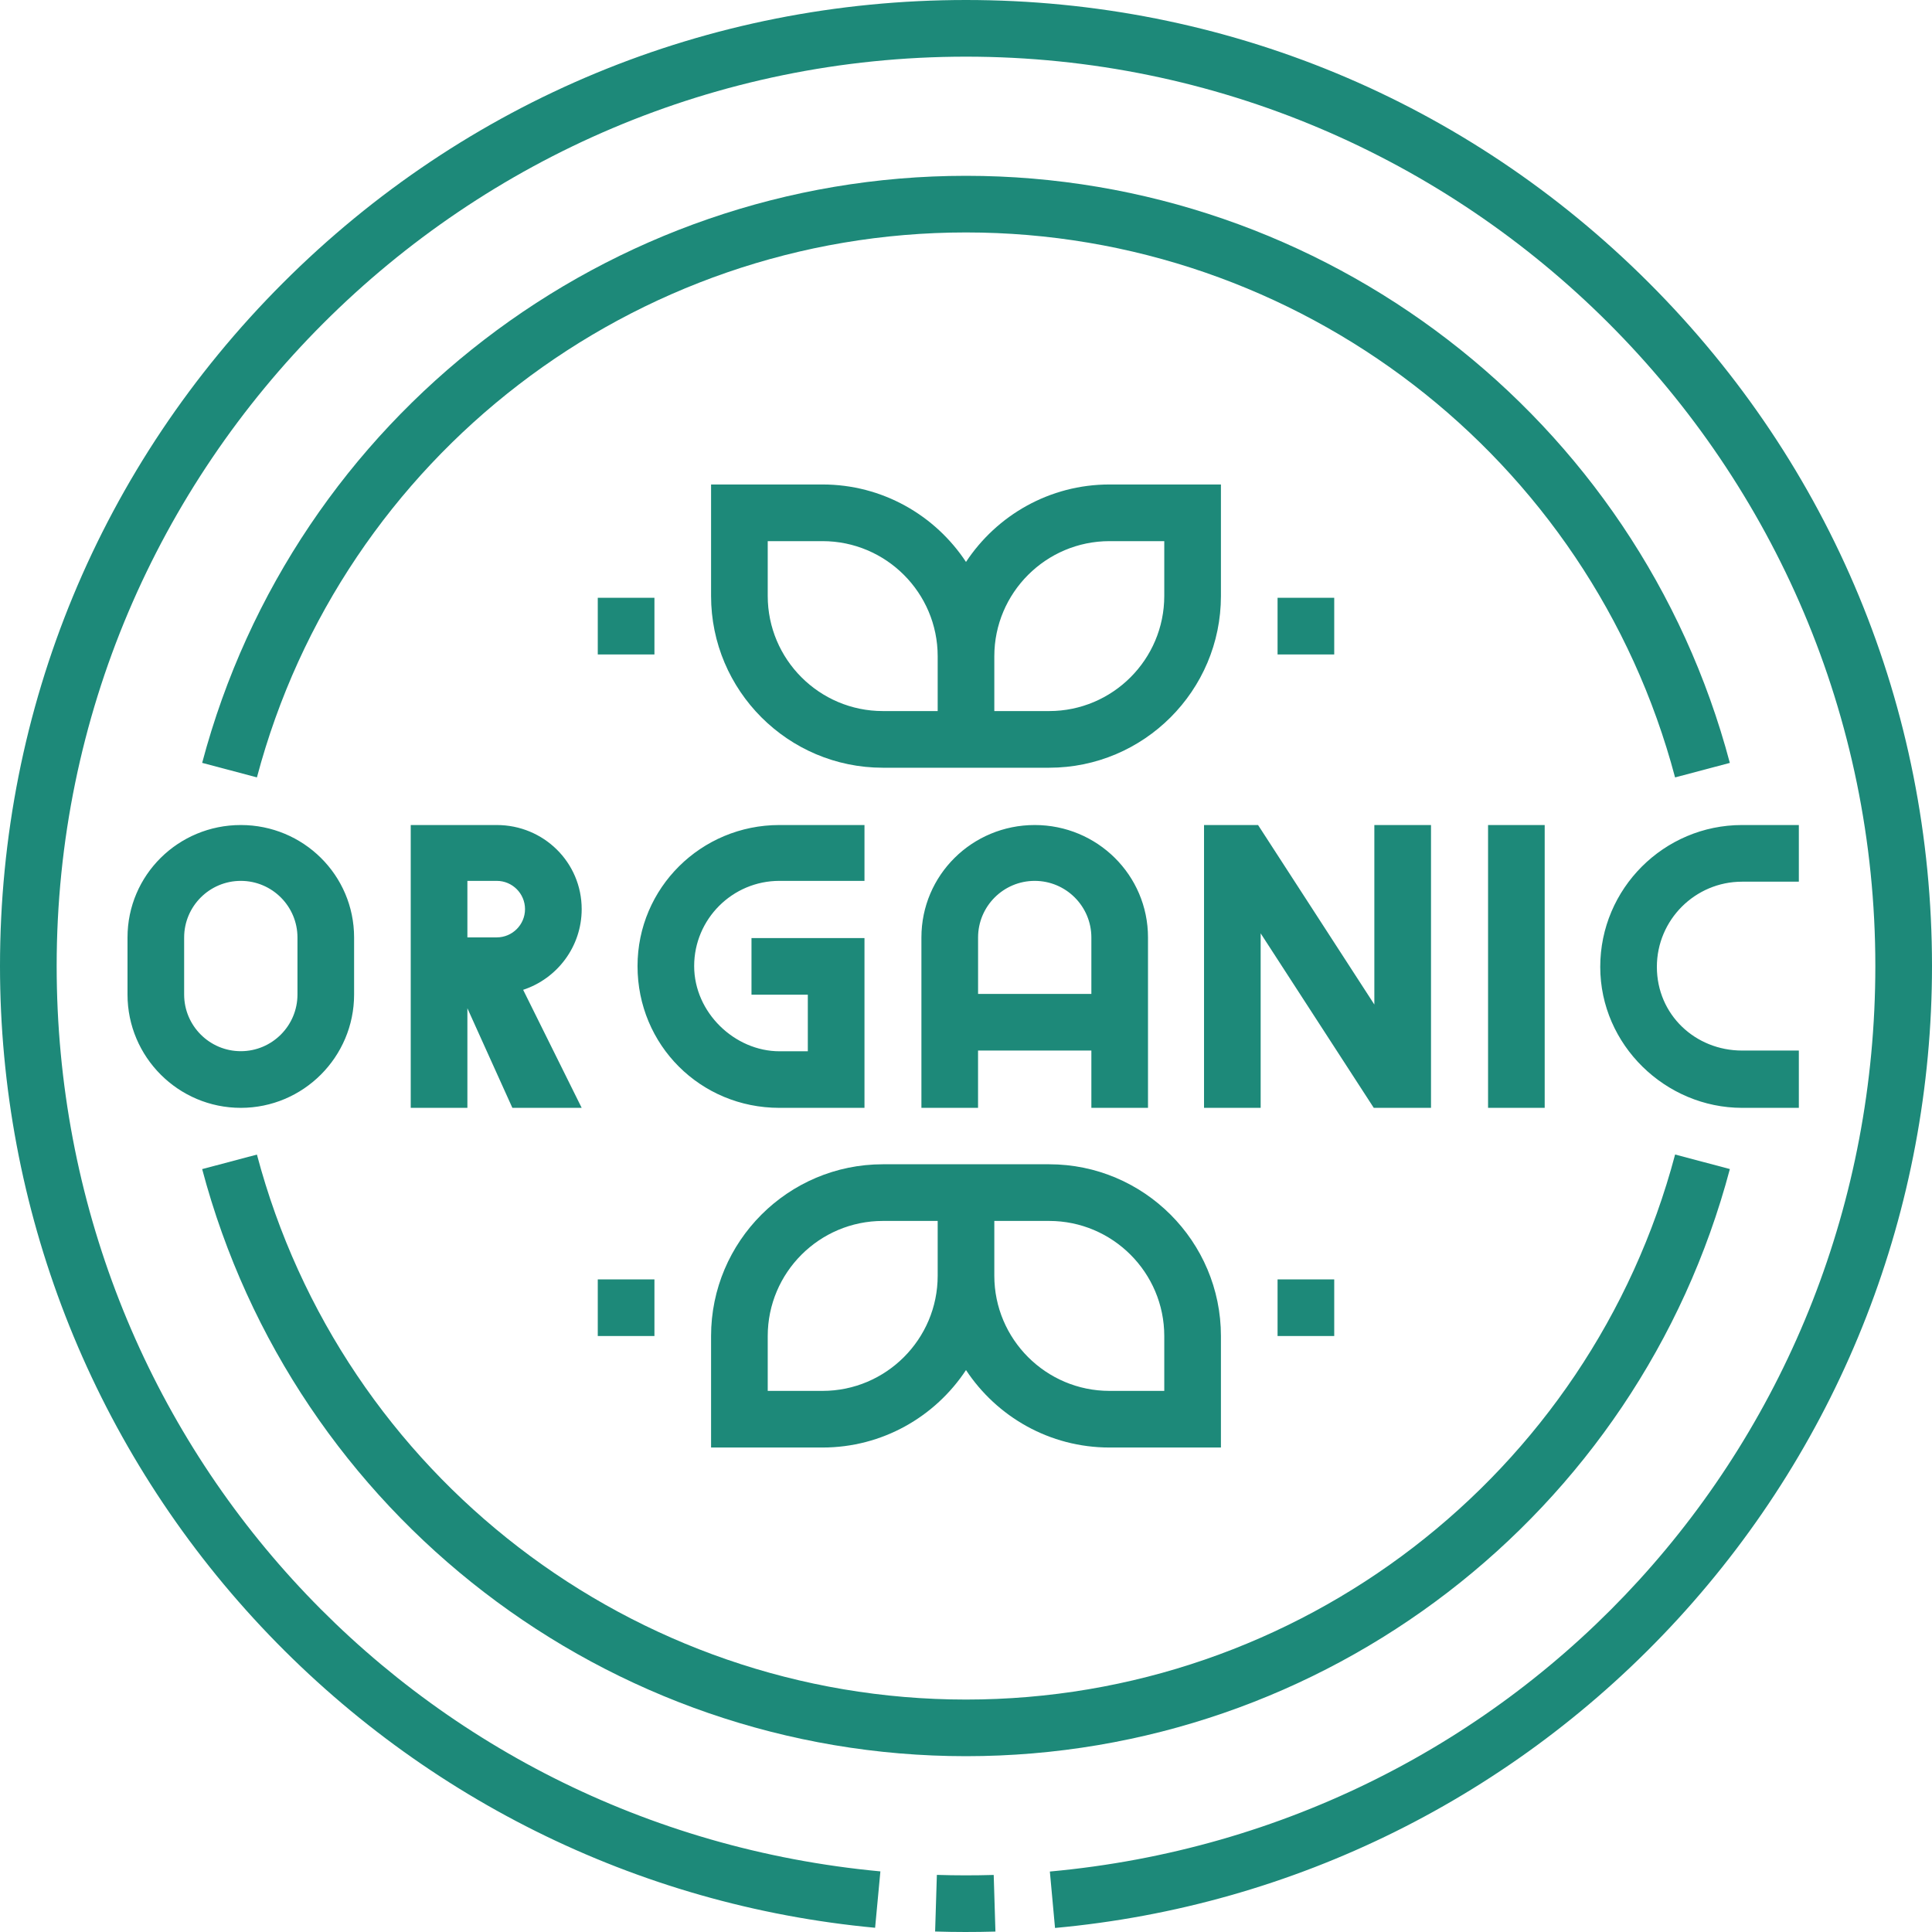
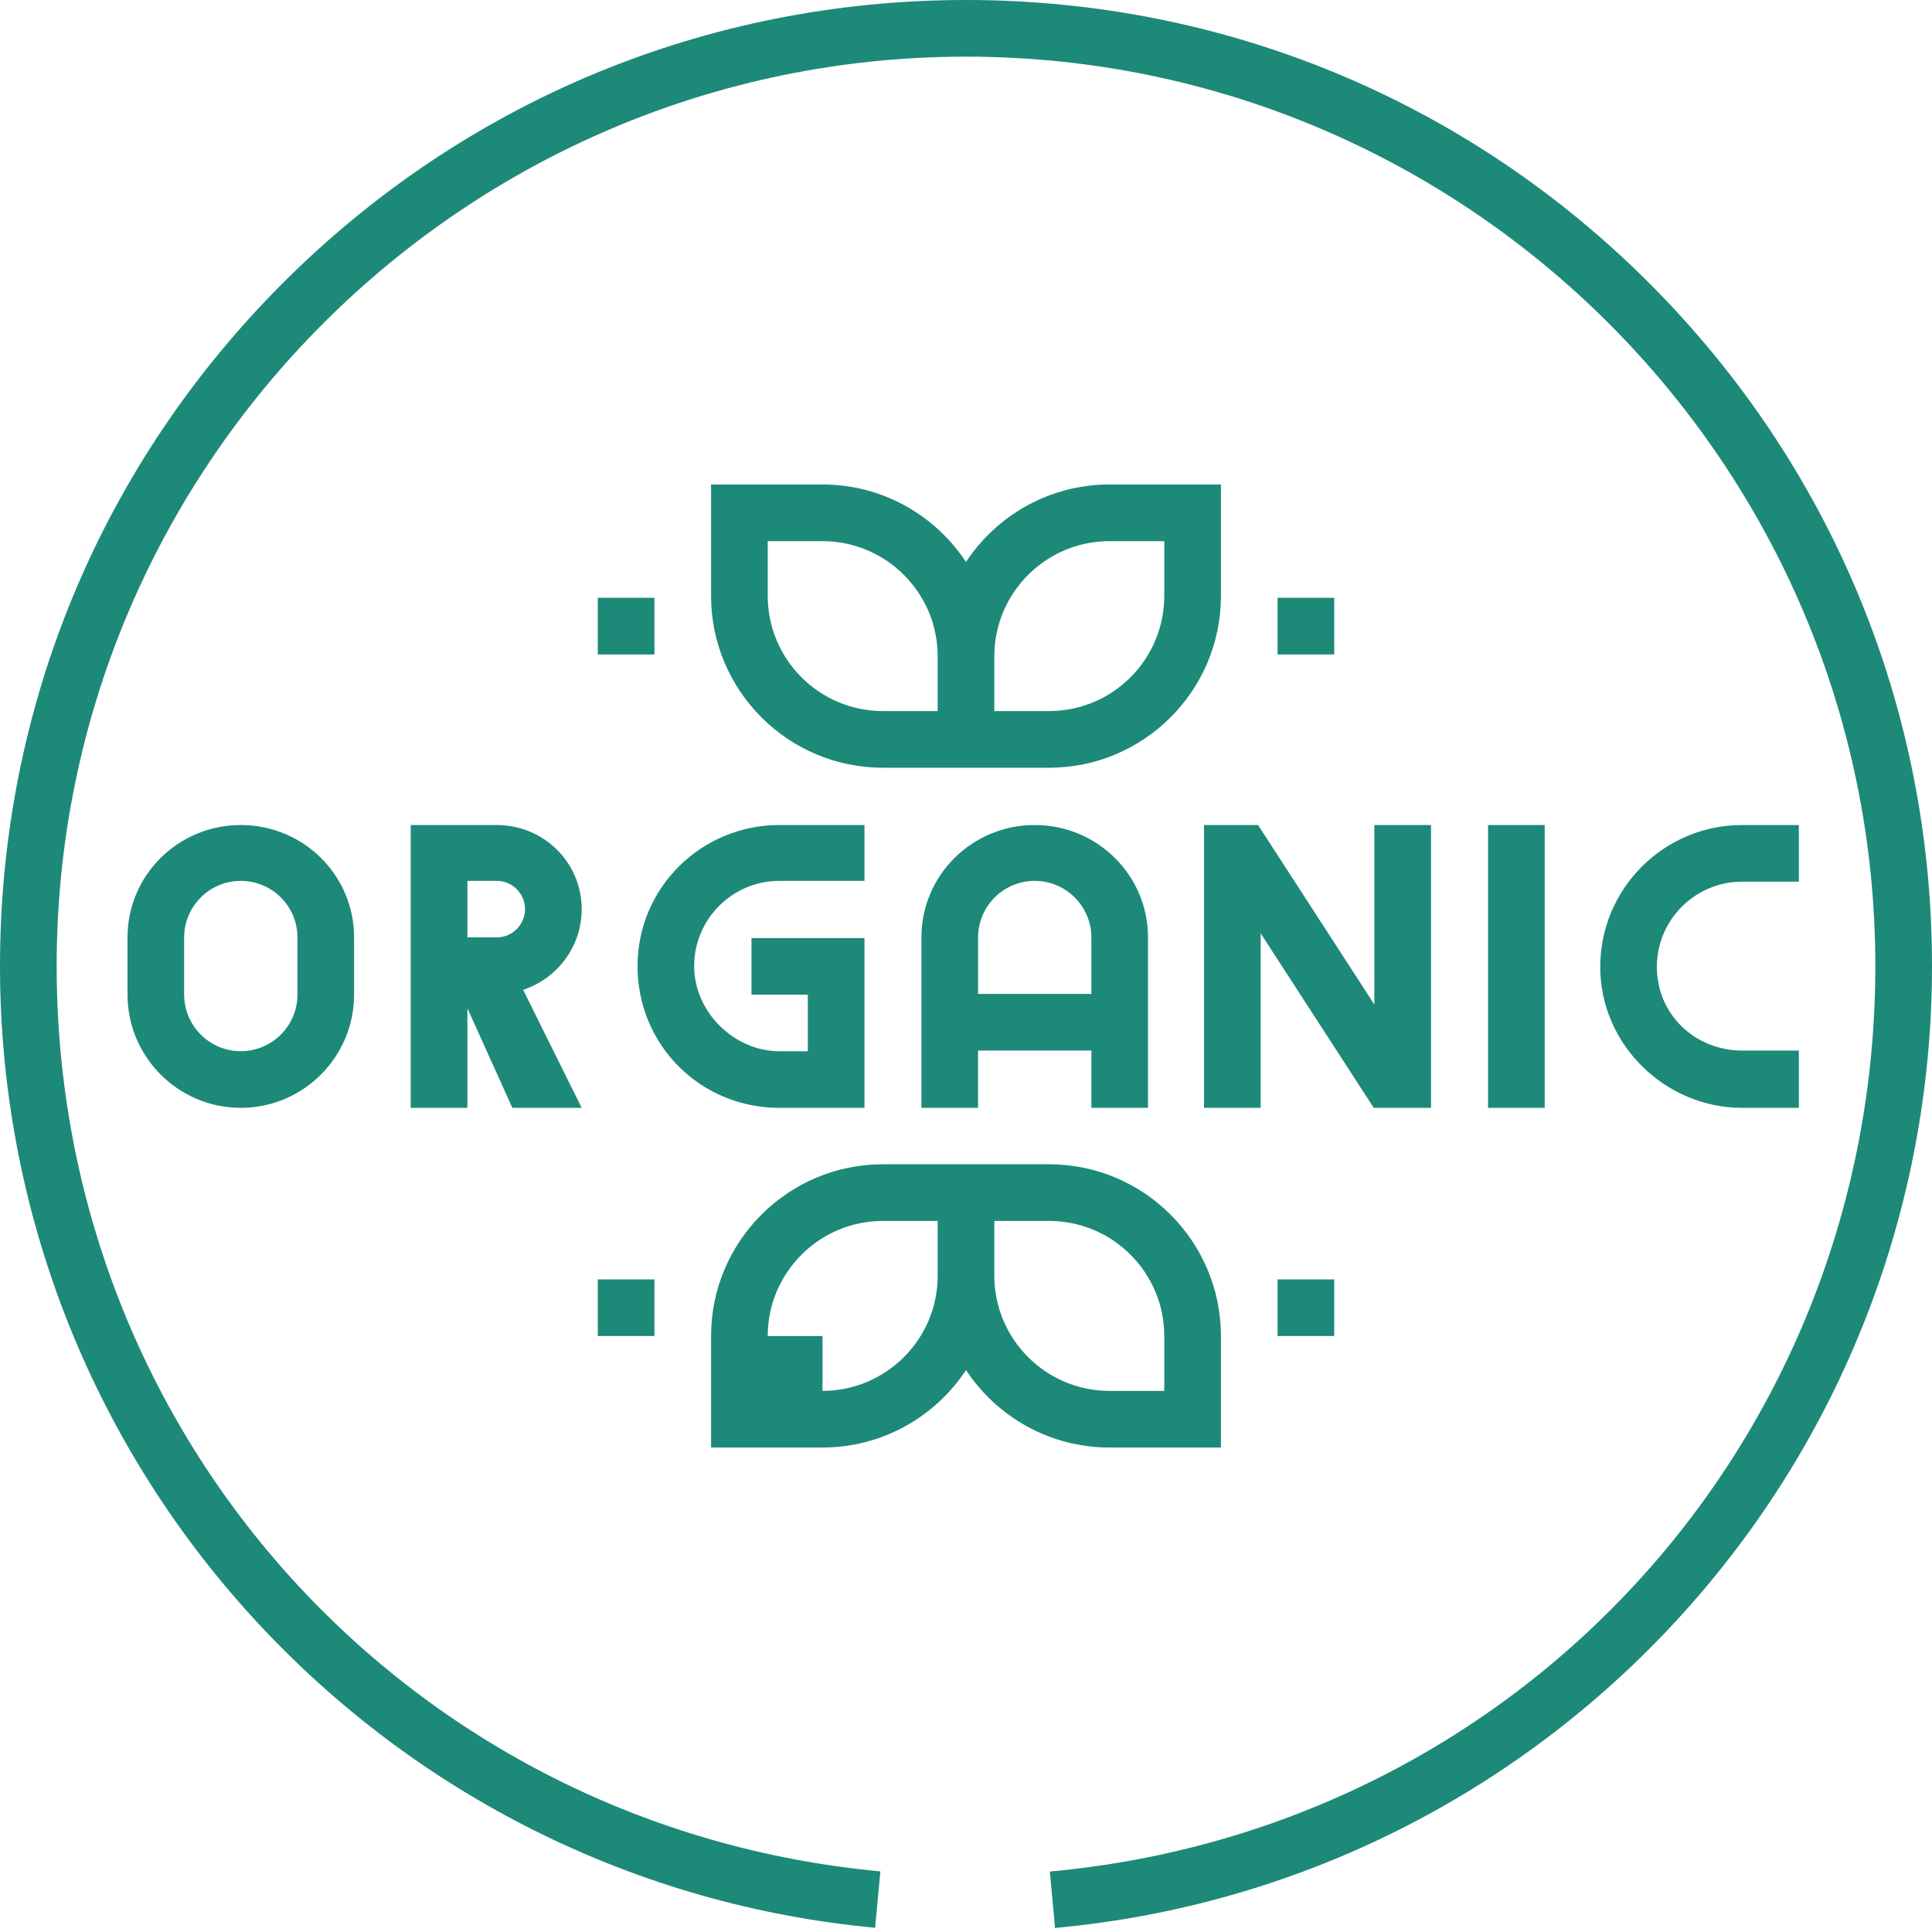
<svg xmlns="http://www.w3.org/2000/svg" width="64" height="64" viewBox="0 0 64 64" fill="none">
  <path d="M4.224 31.056V32.945C4.224 35.015 5.907 36.699 7.977 36.699C10.046 36.699 11.73 35.015 11.73 32.945V31.056C11.73 28.987 10.046 27.33 7.977 27.33C5.907 27.33 4.224 28.987 4.224 31.056ZM6.1 31.056C6.1 30.021 6.942 29.18 7.977 29.18C9.012 29.18 9.854 30.021 9.854 31.056V32.945C9.854 33.98 9.012 34.822 7.977 34.822C6.942 34.822 6.1 33.98 6.1 32.945V31.056ZM19.269 30.116C19.269 28.565 18.007 27.33 16.456 27.33H13.606V36.699H15.483V33.4L16.973 36.699H19.269L17.33 32.789C18.454 32.42 19.269 31.362 19.269 30.116ZM16.456 31.052H15.483V29.18H16.456C16.972 29.18 17.392 29.6 17.392 30.116C17.392 30.632 16.972 31.052 16.456 31.052ZM25.818 36.699H28.637V31.075H24.894V32.951H26.76V34.824L25.823 34.825C24.337 34.825 22.995 33.541 22.995 32.002C22.995 30.446 24.262 29.18 25.818 29.18H28.637V27.33H25.818C23.227 27.33 21.119 29.411 21.119 32.003C21.119 34.619 23.202 36.699 25.818 36.699ZM38.029 36.699V31.056C38.029 28.987 36.346 27.33 34.276 27.33C32.206 27.33 30.523 28.987 30.523 31.056V36.699H32.399V34.801H36.153V36.699H38.029ZM32.4 32.925V31.056C32.4 30.021 33.241 29.18 34.276 29.18C35.311 29.18 36.153 30.021 36.153 31.056V32.925H32.4ZM47.404 36.699V27.33H45.527V33.276L41.675 27.33H39.885V36.699H41.761V30.918L45.508 36.699H47.404ZM49.294 27.33H51.17V36.699H49.294V27.33ZM57.709 29.207H59.589V27.33H57.709C55.118 27.33 53.01 29.438 53.01 32.029C53.01 34.619 55.178 36.699 57.709 36.699C57.718 36.699 59.579 36.698 59.589 36.699V34.801H57.709C56.16 34.801 54.886 33.613 54.886 32.029C54.886 30.473 56.152 29.207 57.709 29.207Z" fill="#1D8979" />
  <path d="M54.627 9.373C48.584 3.329 40.547 0 32 0C23.453 0 15.416 3.329 9.373 9.373C3.329 15.417 0 23.453 0 32C0 40.022 2.982 47.696 8.396 53.608C13.777 59.482 21.09 63.123 28.989 63.86L29.164 61.992C13.607 60.54 1.877 47.646 1.877 32C1.877 15.39 15.39 1.877 32 1.877C48.61 1.877 62.123 15.39 62.123 32C62.123 47.676 50.367 60.572 34.778 61.997L34.949 63.866C42.861 63.143 50.19 59.507 55.584 53.629C61.011 47.715 64 40.033 64 32C64 23.453 60.671 15.417 54.627 9.373Z" fill="#1D8979" />
-   <path d="M31.035 62.108L30.977 63.984C31.642 64.005 32.309 64.005 32.975 63.986L32.918 62.11C32.299 62.128 31.655 62.128 31.035 62.108ZM32 58.176C43.862 58.176 54.267 50.178 57.304 38.726L55.49 38.245C52.671 48.875 43.012 56.3 32 56.3C20.989 56.3 11.33 48.876 8.511 38.247L6.697 38.728C9.734 50.179 20.139 58.176 32 58.176ZM32 5.824C20.14 5.824 9.735 13.821 6.697 25.271L8.511 25.752C11.331 15.123 20.989 7.7 32 7.7C43.011 7.7 52.67 15.124 55.489 25.753L57.303 25.272C54.266 13.821 43.861 5.824 32 5.824Z" fill="#1D8979" />
-   <path d="M40.445 19.741V16.049H36.753C34.768 16.049 33.019 17.071 32 18.615C30.981 17.071 29.232 16.049 27.247 16.049H23.555V19.741C23.555 22.879 26.108 25.432 29.246 25.432H34.753C37.892 25.432 40.445 22.879 40.445 19.741ZM31.062 23.555H29.247C27.143 23.555 25.432 21.844 25.432 19.741V17.926H27.247C29.351 17.926 31.062 19.637 31.062 21.74V23.555ZM38.568 19.741C38.568 21.844 36.857 23.555 34.754 23.555H32.938V21.74C32.938 19.637 34.65 17.926 36.753 17.926H38.568V19.741ZM32 45.385C33.019 46.929 34.768 47.951 36.753 47.951H40.445V44.259C40.445 41.121 37.892 38.568 34.754 38.568H29.247C26.108 38.568 23.555 41.121 23.555 44.259V47.951H27.247C29.232 47.951 30.981 46.929 32 45.385ZM32.938 40.445H34.753C36.857 40.445 38.568 42.156 38.568 44.259V46.075H36.753C34.65 46.075 32.938 44.363 32.938 42.26V40.445ZM25.432 44.259C25.432 42.156 27.143 40.445 29.247 40.445H31.062V42.26C31.062 44.363 29.35 46.075 27.247 46.075H25.432V44.259ZM42.321 19.802H44.198V21.679H42.321V19.802ZM19.802 19.802H21.679V21.679H19.802V19.802ZM42.321 42.382H44.198V44.258H42.321V42.382ZM19.802 42.382H21.679V44.258H19.802V42.382Z" fill="#1D8979" />
+   <path d="M40.445 19.741V16.049H36.753C34.768 16.049 33.019 17.071 32 18.615C30.981 17.071 29.232 16.049 27.247 16.049H23.555V19.741C23.555 22.879 26.108 25.432 29.246 25.432H34.753C37.892 25.432 40.445 22.879 40.445 19.741ZM31.062 23.555H29.247C27.143 23.555 25.432 21.844 25.432 19.741V17.926H27.247C29.351 17.926 31.062 19.637 31.062 21.74V23.555ZM38.568 19.741C38.568 21.844 36.857 23.555 34.754 23.555H32.938V21.74C32.938 19.637 34.65 17.926 36.753 17.926H38.568V19.741ZM32 45.385C33.019 46.929 34.768 47.951 36.753 47.951H40.445V44.259C40.445 41.121 37.892 38.568 34.754 38.568H29.247C26.108 38.568 23.555 41.121 23.555 44.259V47.951H27.247C29.232 47.951 30.981 46.929 32 45.385ZM32.938 40.445H34.753C36.857 40.445 38.568 42.156 38.568 44.259V46.075H36.753C34.65 46.075 32.938 44.363 32.938 42.26V40.445ZM25.432 44.259C25.432 42.156 27.143 40.445 29.247 40.445H31.062V42.26C31.062 44.363 29.35 46.075 27.247 46.075V44.259ZM42.321 19.802H44.198V21.679H42.321V19.802ZM19.802 19.802H21.679V21.679H19.802V19.802ZM42.321 42.382H44.198V44.258H42.321V42.382ZM19.802 42.382H21.679V44.258H19.802V42.382Z" fill="#1D8979" />
</svg>